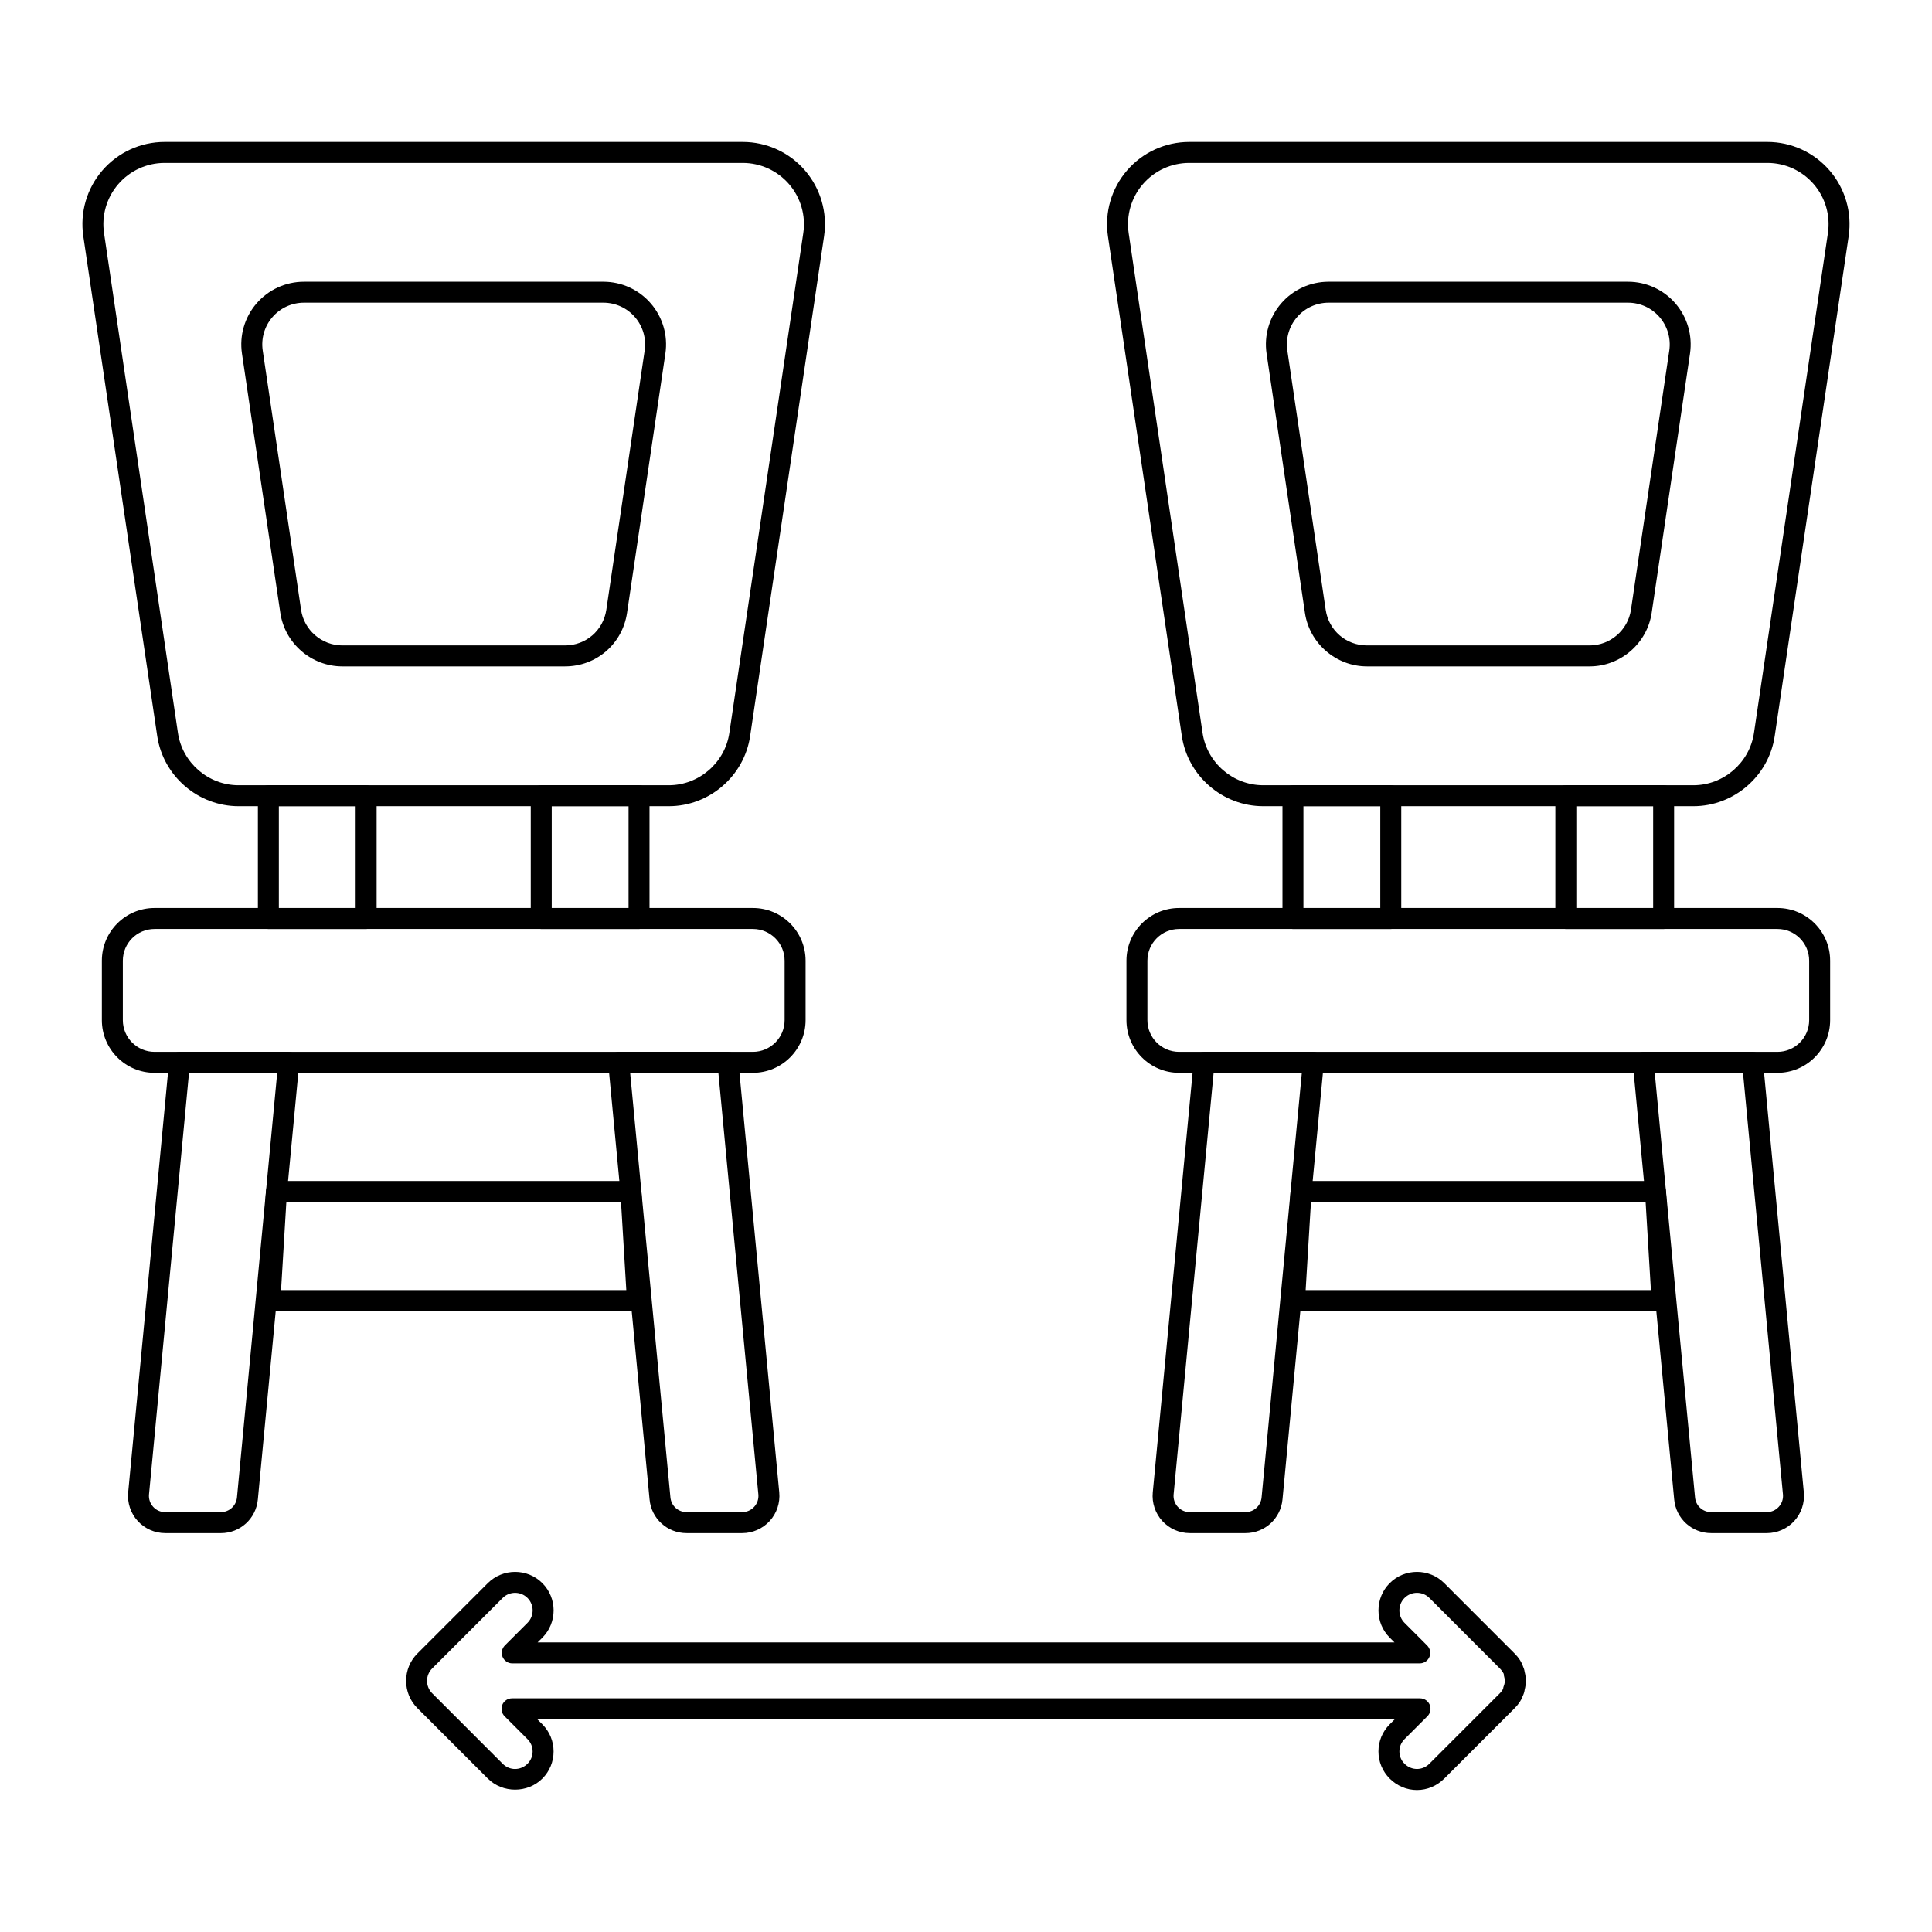
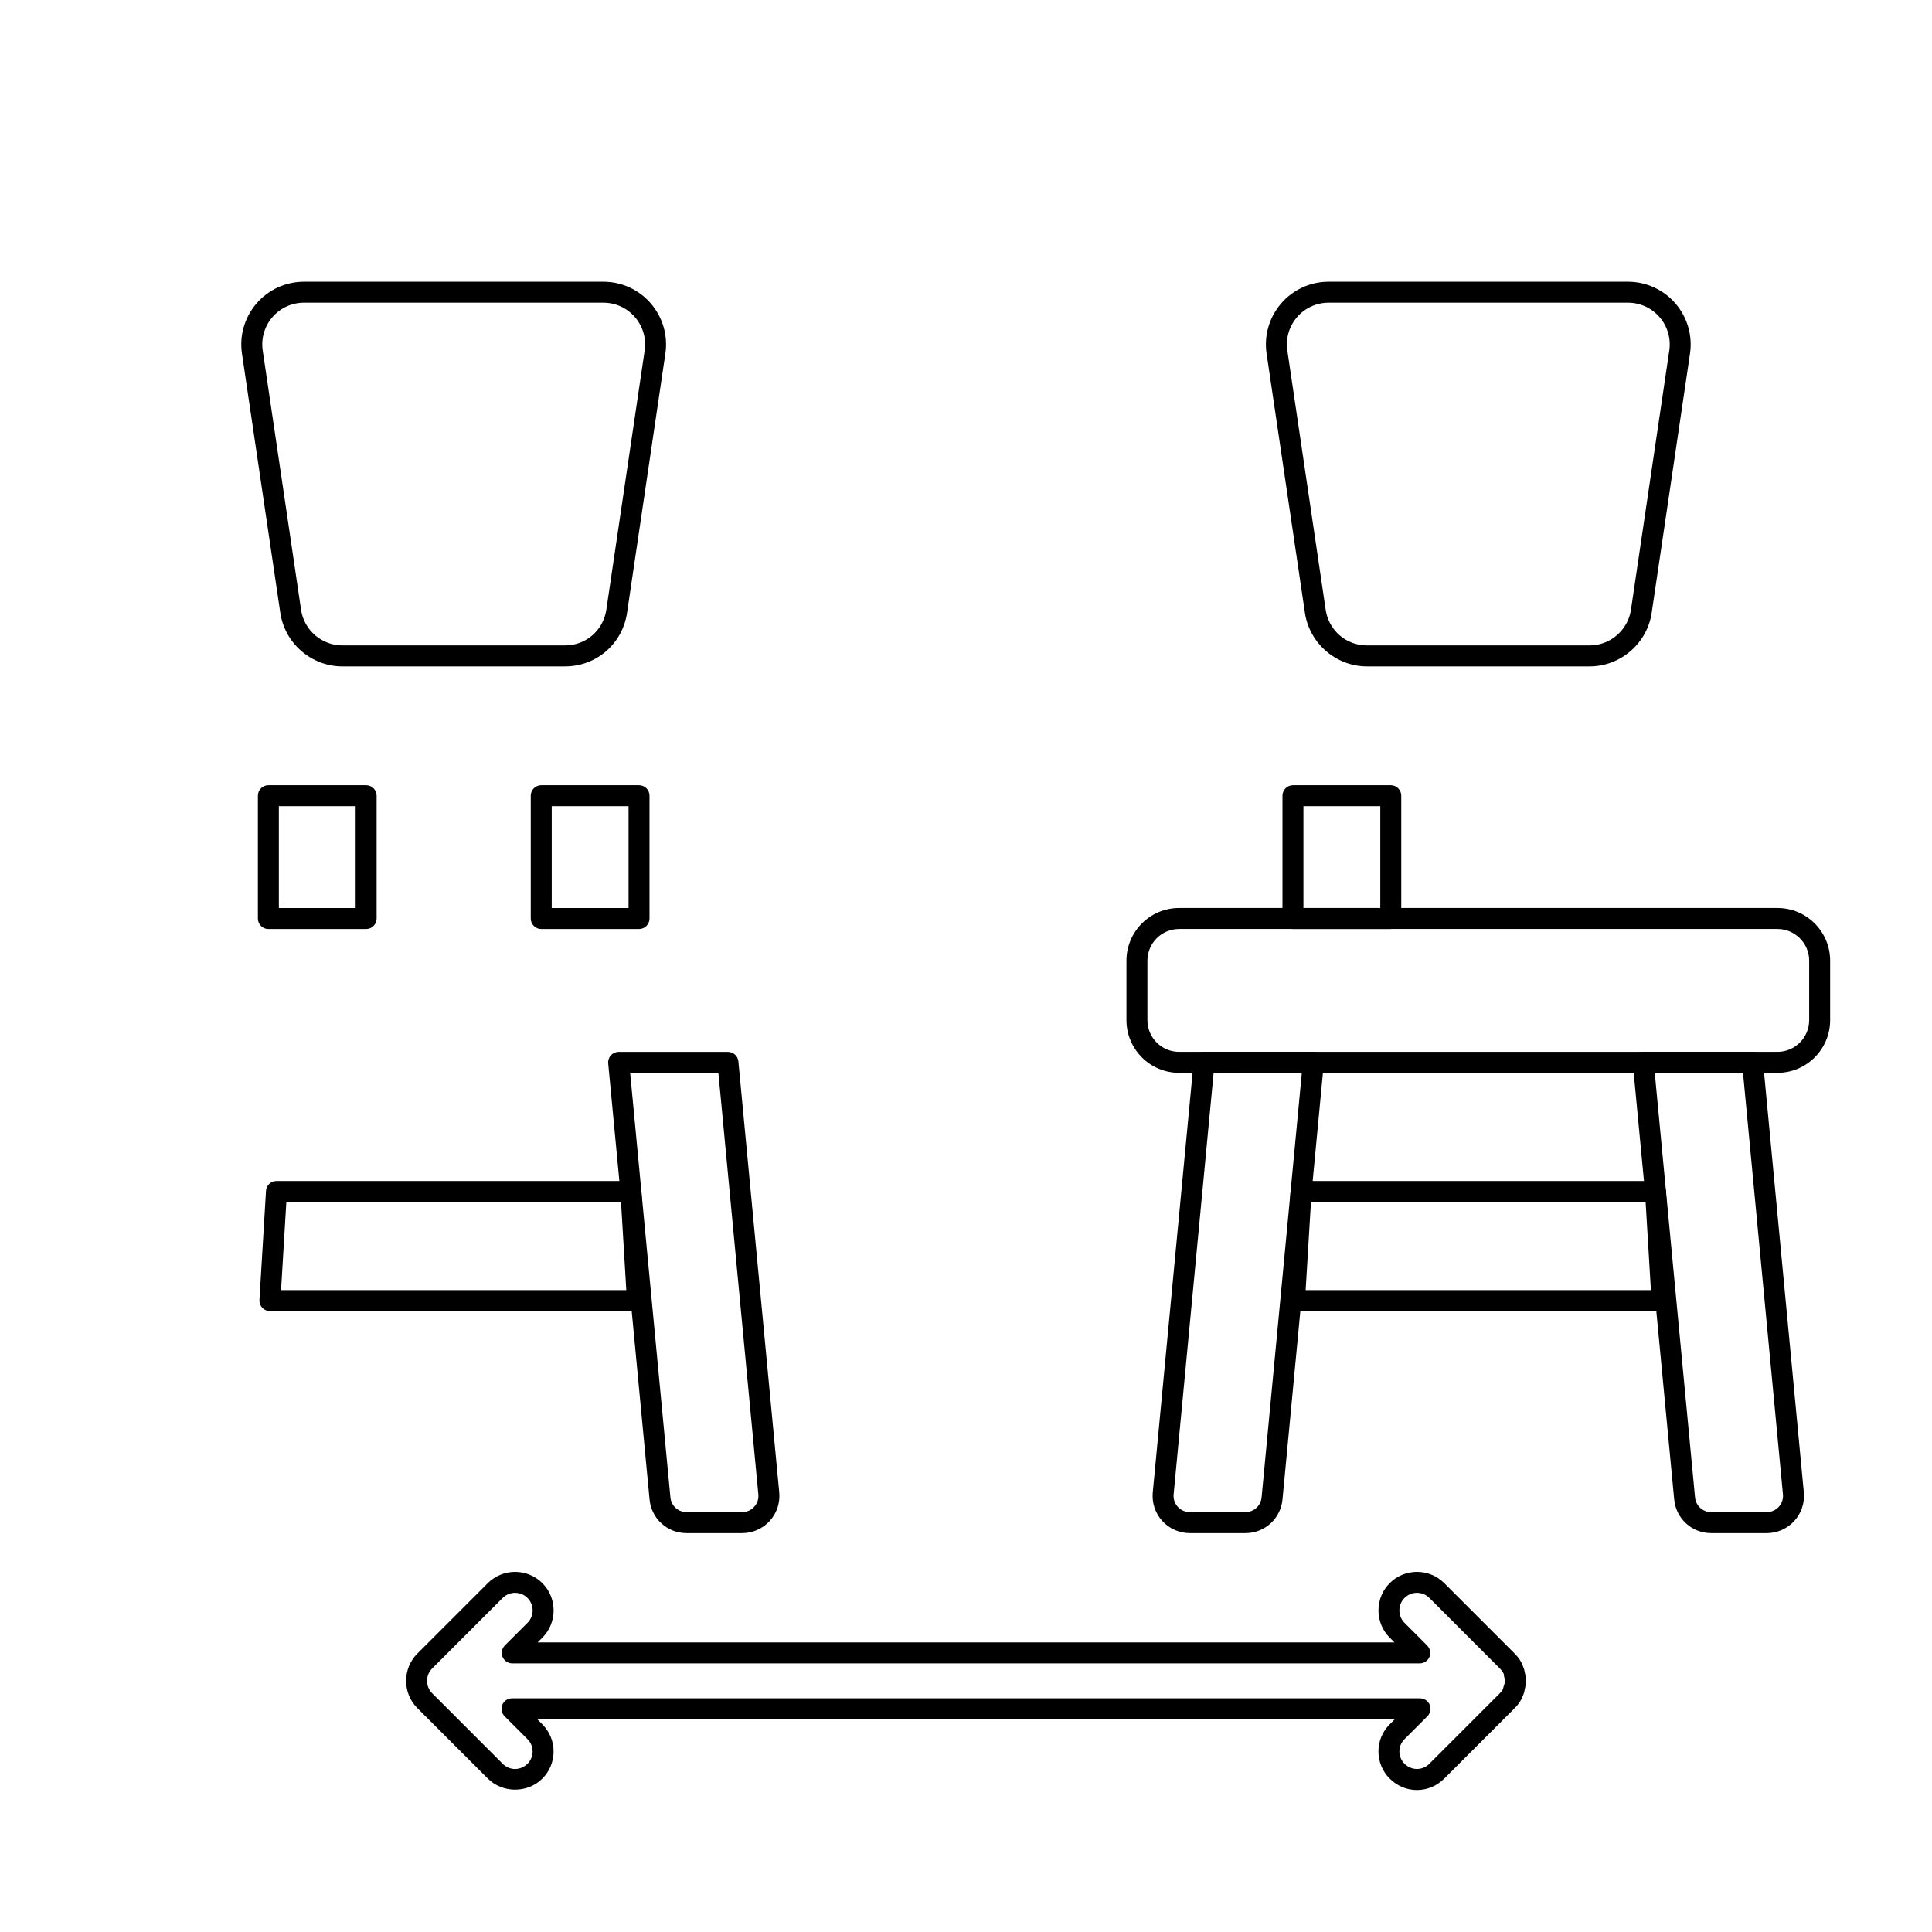
<svg xmlns="http://www.w3.org/2000/svg" fill="#000000" width="800px" height="800px" version="1.1" viewBox="144 144 512 512">
  <g>
-     <path d="m321.25 357.65h-114.04c-10.707 0-19.977-7.996-21.547-18.602l-19.586-132.46c-0.926-6.273 0.91-12.617 5.051-17.414 4.144-4.805 10.16-7.555 16.504-7.555h153.21c6.34 0 12.352 2.758 16.488 7.555s5.984 11.148 5.059 17.414l-19.594 132.46c-1.562 10.609-10.824 18.602-21.539 18.602zm-133.62-170.47c-4.727 0-9.211 2.047-12.293 5.629-3.082 3.566-4.457 8.297-3.766 12.973l19.586 132.46c1.172 7.902 8.066 13.855 16.047 13.855h114.04c7.981 0 14.875-5.953 16.039-13.855l19.594-132.46c0.695-4.676-0.68-9.398-3.762-12.973-3.09-3.574-7.566-5.629-12.285-5.629z" />
    <path d="m293.74 320.6h-59.027c-8.176 0-15.23-6.094-16.426-14.18l-10.164-68.715c-0.711-4.781 0.703-9.621 3.856-13.285 3.156-3.66 7.742-5.758 12.566-5.758h79.355c4.832 0 9.414 2.098 12.574 5.758 3.156 3.66 4.566 8.5 3.856 13.285l-10.16 68.715c-1.223 8.219-8.133 14.18-16.43 14.18zm-69.191-96.383c-3.211 0-6.258 1.395-8.355 3.828-2.106 2.438-3.039 5.664-2.57 8.848l10.164 68.715c0.789 5.375 5.484 9.434 10.926 9.434h59.027c5.519 0 10.121-3.973 10.941-9.441l10.16-68.707c0.469-3.184-0.465-6.41-2.57-8.84-2.098-2.438-5.144-3.836-8.363-3.836z" />
-     <path d="m343.52 428.31h-158.57c-7.699 0-13.957-6.266-13.957-13.965v-15.758c0-7.699 6.258-13.957 13.957-13.957h158.58c7.699 0 13.957 6.258 13.957 13.957v15.758c-0.004 7.699-6.262 13.965-13.961 13.965zm-158.57-38.121c-4.629 0-8.398 3.769-8.398 8.398v15.758c0 4.637 3.769 8.406 8.398 8.406h158.58c4.629 0 8.398-3.769 8.398-8.406v-15.758c0-4.629-3.769-8.398-8.398-8.398z" />
-     <path d="m202.52 550.29h-14.738c-2.769 0-5.426-1.172-7.293-3.219s-2.785-4.812-2.523-7.566l10.84-114.22c0.129-1.426 1.332-2.519 2.766-2.519h28.957c0.781 0 1.527 0.332 2.055 0.91s0.781 1.352 0.711 2.129l-10.965 115.56c-0.469 5.086-4.695 8.93-9.809 8.93zm-8.43-121.98-10.602 111.71c-0.117 1.223 0.281 2.394 1.105 3.305 0.824 0.906 1.953 1.402 3.184 1.402h14.738c2.234 0 4.074-1.672 4.285-3.894l10.664-112.52z" />
    <path d="m241.03 390.2h-25.91c-1.535 0-2.777-1.246-2.777-2.777v-32.551c0-1.535 1.246-2.777 2.777-2.777h25.91c1.535 0 2.777 1.246 2.777 2.777v32.551c0 1.531-1.242 2.777-2.777 2.777zm-23.133-5.559h20.352v-26.996l-20.352 0.004z" />
    <path d="m313.35 390.2h-25.918c-1.535 0-2.777-1.246-2.777-2.777v-32.551c0-1.535 1.246-2.777 2.777-2.777h25.918c1.535 0 2.777 1.246 2.777 2.777v32.551c0 1.531-1.242 2.777-2.777 2.777zm-23.137-5.559h20.359v-26.996h-20.359z" />
    <path d="m340.69 550.29h-14.738c-5.117 0-9.34-3.844-9.812-8.93l-10.961-115.56c-0.078-0.773 0.18-1.547 0.711-2.129 0.527-0.578 1.273-0.91 2.055-0.91h28.965c1.434 0 2.633 1.094 2.766 2.519l10.832 114.22c0.262 2.766-0.66 5.519-2.523 7.566-1.867 2.047-4.523 3.223-7.293 3.223zm-29.695-121.98 10.672 112.52c0.211 2.223 2.047 3.894 4.285 3.894h14.738c1.223 0 2.352-0.5 3.176-1.402 0.824-0.906 1.223-2.082 1.105-3.305l-10.594-111.71z" />
    <path d="m312.93 491.45h-97.402c-0.766 0-1.496-0.316-2.027-0.875-0.52-0.559-0.797-1.301-0.746-2.07l1.738-28.914c0.086-1.469 1.301-2.613 2.769-2.613h93.93c1.469 0 2.684 1.145 2.769 2.613l1.738 28.914c0.051 0.766-0.223 1.512-0.746 2.07-0.527 0.555-1.258 0.875-2.023 0.875zm-94.449-5.559h91.496l-1.402-23.355h-88.691z" />
-     <path d="m592.79 357.65h-114.04c-10.715 0-19.984-7.996-21.555-18.602l-19.582-132.46c-0.926-6.273 0.918-12.625 5.066-17.422 4.137-4.797 10.152-7.547 16.488-7.547h153.21c6.34 0 12.344 2.75 16.48 7.555 4.144 4.797 5.984 11.148 5.059 17.414l-19.594 132.46c-1.562 10.609-10.824 18.602-21.535 18.602zm-133.63-170.47c-4.727 0-9.203 2.047-12.285 5.621-3.082 3.574-4.457 8.305-3.769 12.98l19.586 132.46c1.172 7.902 8.074 13.855 16.055 13.855h114.04c7.973 0 14.867-5.953 16.035-13.855l19.594-132.46c0.695-4.676-0.68-9.406-3.762-12.98-3.09-3.574-7.562-5.621-12.277-5.621z" />
    <path d="m565.28 320.6h-59.027c-8.168 0-15.23-6.094-16.43-14.18l-10.164-68.715c-0.711-4.781 0.703-9.621 3.856-13.285 3.16-3.66 7.742-5.758 12.574-5.758h79.352c4.824 0 9.406 2.098 12.566 5.754 3.16 3.66 4.566 8.5 3.863 13.293l-10.16 68.715c-1.199 8.086-8.262 14.176-16.43 14.176zm-69.957-14.992c0.809 5.461 5.406 9.434 10.934 9.434h59.027c5.434 0 10.137-4.059 10.934-9.434l10.16-68.715c0.469-3.184-0.469-6.41-2.574-8.848-2.098-2.43-5.144-3.828-8.355-3.828h-79.359c-3.219 0-6.266 1.395-8.363 3.836-2.106 2.43-3.039 5.656-2.57 8.84z" />
    <path d="m615.05 428.31h-158.58c-7.691 0-13.949-6.266-13.949-13.965v-15.758c0-7.699 6.258-13.957 13.949-13.957h158.58c7.699 0 13.957 6.258 13.957 13.957v15.758c0 7.699-6.258 13.965-13.957 13.965zm-158.58-38.121c-4.629 0-8.395 3.769-8.395 8.398v15.758c0 4.637 3.762 8.406 8.395 8.406h158.58c4.629 0 8.398-3.769 8.398-8.406v-15.758c0-4.629-3.769-8.398-8.398-8.398z" />
    <path d="m474.05 550.29h-14.738c-2.769 0-5.426-1.172-7.293-3.219s-2.785-4.812-2.523-7.566l10.84-114.22c0.129-1.426 1.332-2.519 2.766-2.519h28.957c0.781 0 1.527 0.332 2.055 0.91s0.781 1.352 0.711 2.129l-10.953 115.56c-0.477 5.082-4.703 8.926-9.82 8.926zm-8.426-121.98-10.602 111.71c-0.117 1.223 0.281 2.394 1.105 3.305 0.824 0.906 1.953 1.402 3.184 1.402h14.738c2.234 0 4.074-1.672 4.285-3.894l10.664-112.52z" />
    <path d="m512.57 390.2h-25.926c-1.535 0-2.777-1.246-2.777-2.777v-32.551c0-1.535 1.246-2.777 2.777-2.777h25.926c1.535 0 2.777 1.246 2.777 2.777v32.551c0 1.531-1.246 2.777-2.777 2.777zm-23.148-5.559h20.367v-26.996l-20.367 0.004z" />
-     <path d="m584.88 390.2h-25.918c-1.535 0-2.777-1.246-2.777-2.777v-32.551c0-1.535 1.246-2.777 2.777-2.777h25.918c1.535 0 2.777 1.246 2.777 2.777v32.551c0 1.531-1.242 2.777-2.777 2.777zm-23.137-5.559h20.359v-26.996h-20.359z" />
    <path d="m612.22 550.29h-14.738c-5.121 0-9.34-3.844-9.805-8.938l-10.969-115.55c-0.078-0.773 0.18-1.547 0.711-2.129 0.527-0.578 1.273-0.91 2.055-0.91h28.969c1.434 0 2.633 1.094 2.766 2.519l10.824 114.22c0.262 2.766-0.66 5.519-2.523 7.566s-4.519 3.223-7.289 3.223zm-29.695-121.98 10.68 112.52c0.203 2.223 2.039 3.894 4.277 3.894h14.738c1.223 0 2.352-0.5 3.176-1.402 0.824-0.906 1.223-2.082 1.105-3.305l-10.586-111.71z" />
    <path d="m584.46 491.45h-97.398c-0.766 0-1.496-0.316-2.027-0.875-0.52-0.559-0.797-1.301-0.746-2.07l1.738-28.914c0.086-1.469 1.301-2.613 2.769-2.613l93.93 0.004c1.469 0 2.684 1.145 2.769 2.613l1.738 28.914c0.051 0.766-0.223 1.512-0.746 2.07-0.527 0.551-1.258 0.871-2.027 0.871zm-94.449-5.559h91.496l-1.402-23.355h-88.688z" />
    <path d="m519.51 618.38c-2.699 0-5.262-1.078-7.227-3.039-1.918-1.926-2.981-4.473-2.981-7.191 0-2.715 1.062-5.262 2.988-7.184l1.332-1.332h-227.23l1.34 1.332c1.918 1.926 2.973 4.481 2.973 7.184 0 2.715-1.055 5.266-2.973 7.191-3.938 3.93-10.551 3.906-14.457-0.008l-18.668-18.66c-1.926-1.926-2.981-4.492-2.981-7.227s1.055-5.305 2.973-7.227l18.676-18.676c3.981-3.965 10.469-3.981 14.449 0 3.988 3.992 3.981 10.477 0.008 14.457l-1.266 1.258h227.09l-1.266-1.266c-1.918-1.91-2.981-4.481-2.981-7.215 0-2.734 1.055-5.305 2.981-7.234 3.973-3.965 10.461-3.981 14.449 0l18.676 18.68c1.051 1.051 1.824 2.242 2.223 3.457 0.129 0.289 0.332 0.773 0.414 1.41 0.418 1.527 0.414 3.176 0 4.703-0.074 0.594-0.262 1.195-0.57 1.801-0.238 0.824-1.012 2.019-2.062 3.074l-18.668 18.668c-1.973 1.965-4.535 3.043-7.234 3.043zm-239.83-24.305h240.64c1.121 0 2.133 0.68 2.57 1.715 0.426 1.035 0.188 2.234-0.602 3.023l-6.07 6.078c-0.883 0.875-1.359 2.031-1.359 3.258 0 1.23 0.477 2.387 1.352 3.258 1.852 1.852 4.754 1.852 6.59 0l18.668-18.668c0.434-0.434 0.758-0.898 0.891-1.281 0-0.289 0.195-0.73 0.281-1 0.203-0.645 0.203-1.383 0-2.027-0.086-0.27-0.129-0.559-0.129-0.84-0.281-0.543-0.609-1.004-1.043-1.441l-18.668-18.68c-1.809-1.809-4.773-1.816-6.586 0.008-0.883 0.875-1.359 2.047-1.359 3.301 0 1.246 0.484 2.418 1.352 3.285l6.004 6.012c0.789 0.789 1.027 1.988 0.602 3.023-0.434 1.035-1.445 1.715-2.57 1.715h-240.49c-1.121 0-2.133-0.68-2.57-1.715-0.426-1.043-0.188-2.234 0.602-3.031l6.004-6.004c1.816-1.809 1.816-4.769 0-6.59-1.809-1.809-4.773-1.816-6.586 0.008l-18.668 18.672c-1.824 1.816-1.824 4.769 0 6.586l18.668 18.668c1.844 1.867 4.746 1.852 6.59 0 0.875-0.867 1.352-2.027 1.352-3.258 0-1.223-0.477-2.379-1.352-3.25l-6.078-6.078c-0.789-0.797-1.027-1.988-0.602-3.031 0.434-1.035 1.449-1.715 2.57-1.715z" />
  </g>
</svg>